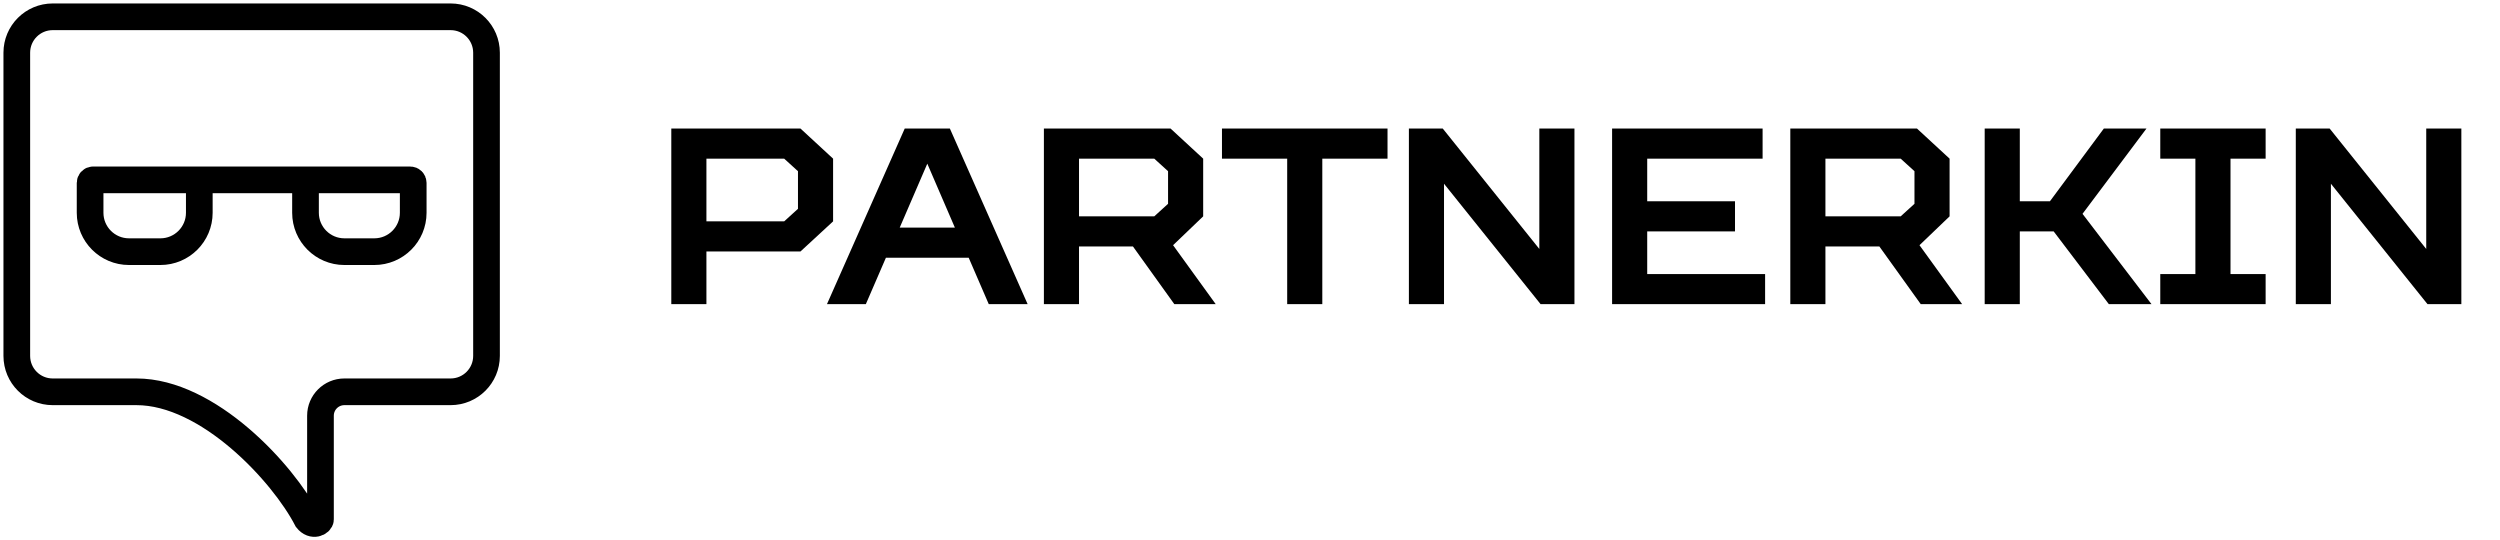
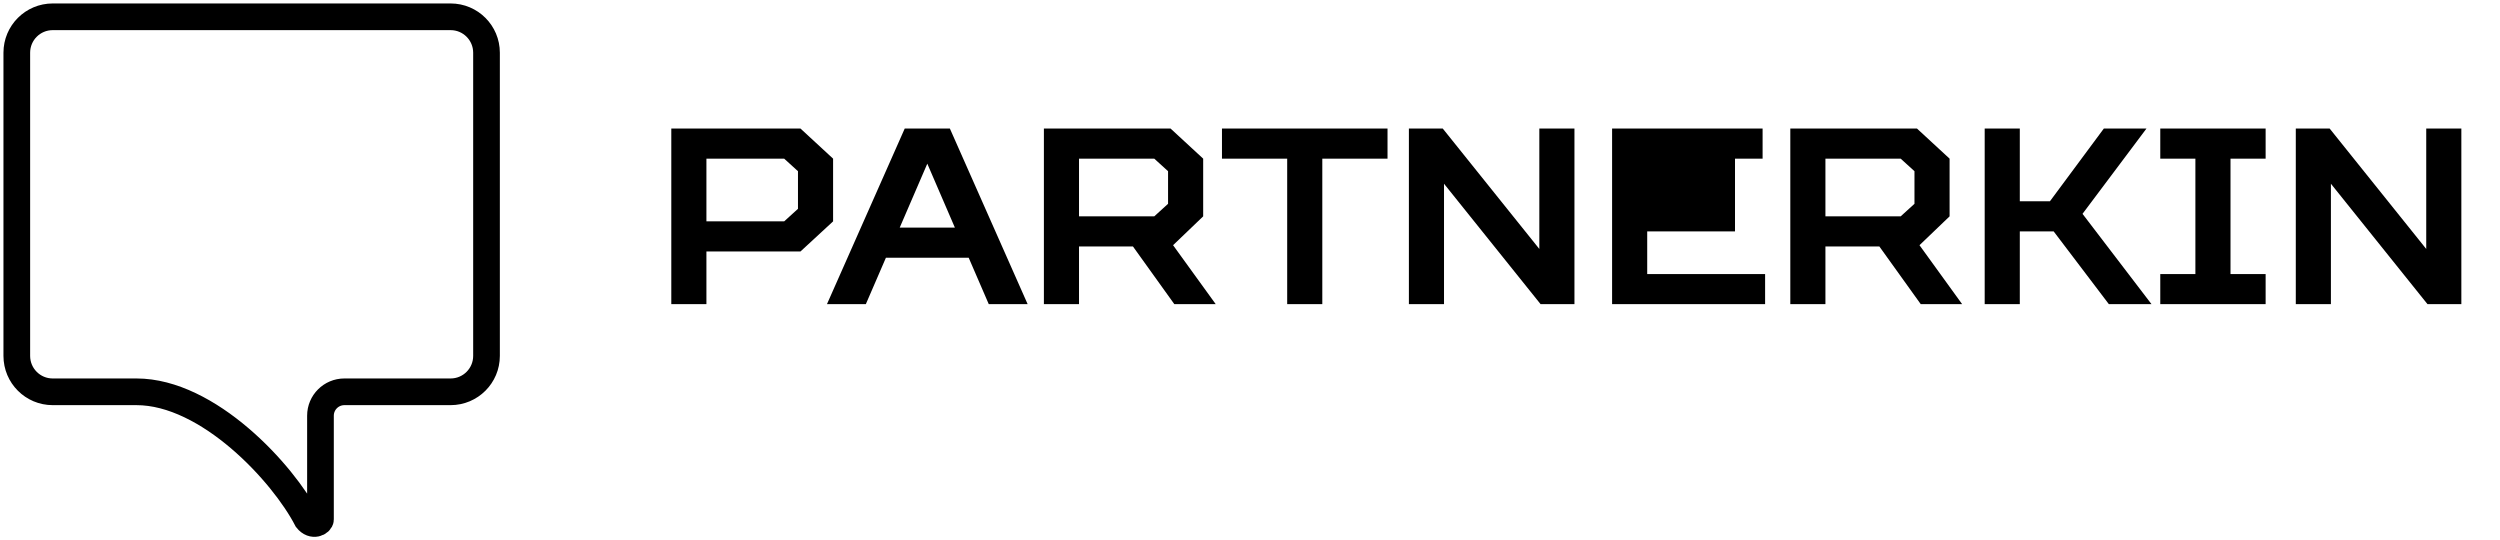
<svg xmlns="http://www.w3.org/2000/svg" width="893" height="193" viewBox="0 0 893 193" fill="none">
  <path d="M160.958 6H18.824C11.742 6 6 11.742 6 18.824V127.127C6 134.21 11.735 139.952 18.817 139.952H48.747C74.395 139.952 101.112 168.973 109.662 185.538C111.799 188.21 114.471 186.607 114.471 185.538V148.491C114.471 143.769 118.299 139.952 123.02 139.952H160.958C168.041 139.952 173.782 134.21 173.782 127.127V18.824C173.782 11.742 168.041 6 160.958 6Z" stroke="black" stroke-width="9.531" />
-   <path d="M109.128 64.246H146.532C147.122 64.246 147.601 64.725 147.601 65.315V76.001C147.601 83.674 141.381 89.894 133.708 89.894H123.021C115.348 89.894 109.128 83.674 109.128 76.002V64.246ZM109.128 64.246H71.19M71.19 64.246H33.252C32.662 64.246 32.184 64.725 32.184 65.315V76.001C32.184 83.674 38.404 89.894 46.076 89.894H57.297C64.97 89.894 71.19 83.674 71.19 76.002V64.246Z" stroke="black" stroke-width="9.531" />
-   <path d="M285.932 89.823H252.332V108.639H239.788V45.919H285.932L297.58 56.671V79.071L285.932 89.823ZM285.036 61.151L280.108 56.671H252.332V79.071H280.108L285.036 74.591V61.151ZM353.184 108.639L346.016 92.063H316.448L309.28 108.639H295.392L323.168 45.919H339.296L367.072 108.639H353.184ZM331.232 58.463L321.376 81.311H341.088L331.232 58.463ZM404.687 88.031H385.423V108.639H372.879V45.919H418.126L429.774 56.671V77.279L419.022 87.583L434.254 108.639H419.47L404.687 88.031ZM417.231 61.151L412.303 56.671H385.423V77.279H412.303L417.231 72.799V61.151ZM472.327 108.639H459.783V56.671H436.487V45.919H495.623V56.671H472.327V108.639ZM549.849 88.927V45.919H562.393V108.639H550.297L515.801 65.631V108.639H503.257V45.919H515.353L549.849 88.927ZM575.84 45.919H629.6V56.671H588.384V71.903H619.744V82.655H588.384V97.887H630.496V108.639H575.84V45.919ZM671.305 88.031H652.042V108.639H639.498V45.919H684.745L696.393 56.671V77.279L685.641 87.583L700.873 108.639H686.089L671.305 88.031ZM683.849 61.151L678.921 56.671H652.042V77.279H678.921L683.849 72.799V61.151ZM721.474 82.655V108.639H708.93V45.919H721.474V71.903H732.226L751.49 45.919H766.722L743.874 76.383L768.514 108.639H753.282L733.57 82.655H721.474ZM809.282 108.639H771.65V97.887H784.194V56.671H771.65V45.919H809.282V56.671H796.738V97.887H809.282V108.639ZM866.651 88.927V45.919H879.195V108.639H867.099L832.603 65.631V108.639H820.059V45.919H832.155L866.651 88.927Z" fill="black" />
+   <path d="M285.932 89.823H252.332V108.639H239.788V45.919H285.932L297.58 56.671V79.071L285.932 89.823ZM285.036 61.151L280.108 56.671H252.332V79.071H280.108L285.036 74.591V61.151ZM353.184 108.639L346.016 92.063H316.448L309.28 108.639H295.392L323.168 45.919H339.296L367.072 108.639H353.184ZM331.232 58.463L321.376 81.311H341.088L331.232 58.463ZM404.687 88.031H385.423V108.639H372.879V45.919H418.126L429.774 56.671V77.279L419.022 87.583L434.254 108.639H419.47L404.687 88.031ZM417.231 61.151L412.303 56.671H385.423V77.279H412.303L417.231 72.799V61.151ZM472.327 108.639H459.783V56.671H436.487V45.919H495.623V56.671H472.327V108.639ZM549.849 88.927V45.919H562.393V108.639H550.297L515.801 65.631V108.639H503.257V45.919H515.353L549.849 88.927ZM575.84 45.919H629.6V56.671H588.384H619.744V82.655H588.384V97.887H630.496V108.639H575.84V45.919ZM671.305 88.031H652.042V108.639H639.498V45.919H684.745L696.393 56.671V77.279L685.641 87.583L700.873 108.639H686.089L671.305 88.031ZM683.849 61.151L678.921 56.671H652.042V77.279H678.921L683.849 72.799V61.151ZM721.474 82.655V108.639H708.93V45.919H721.474V71.903H732.226L751.49 45.919H766.722L743.874 76.383L768.514 108.639H753.282L733.57 82.655H721.474ZM809.282 108.639H771.65V97.887H784.194V56.671H771.65V45.919H809.282V56.671H796.738V97.887H809.282V108.639ZM866.651 88.927V45.919H879.195V108.639H867.099L832.603 65.631V108.639H820.059V45.919H832.155L866.651 88.927Z" fill="black" />
</svg>